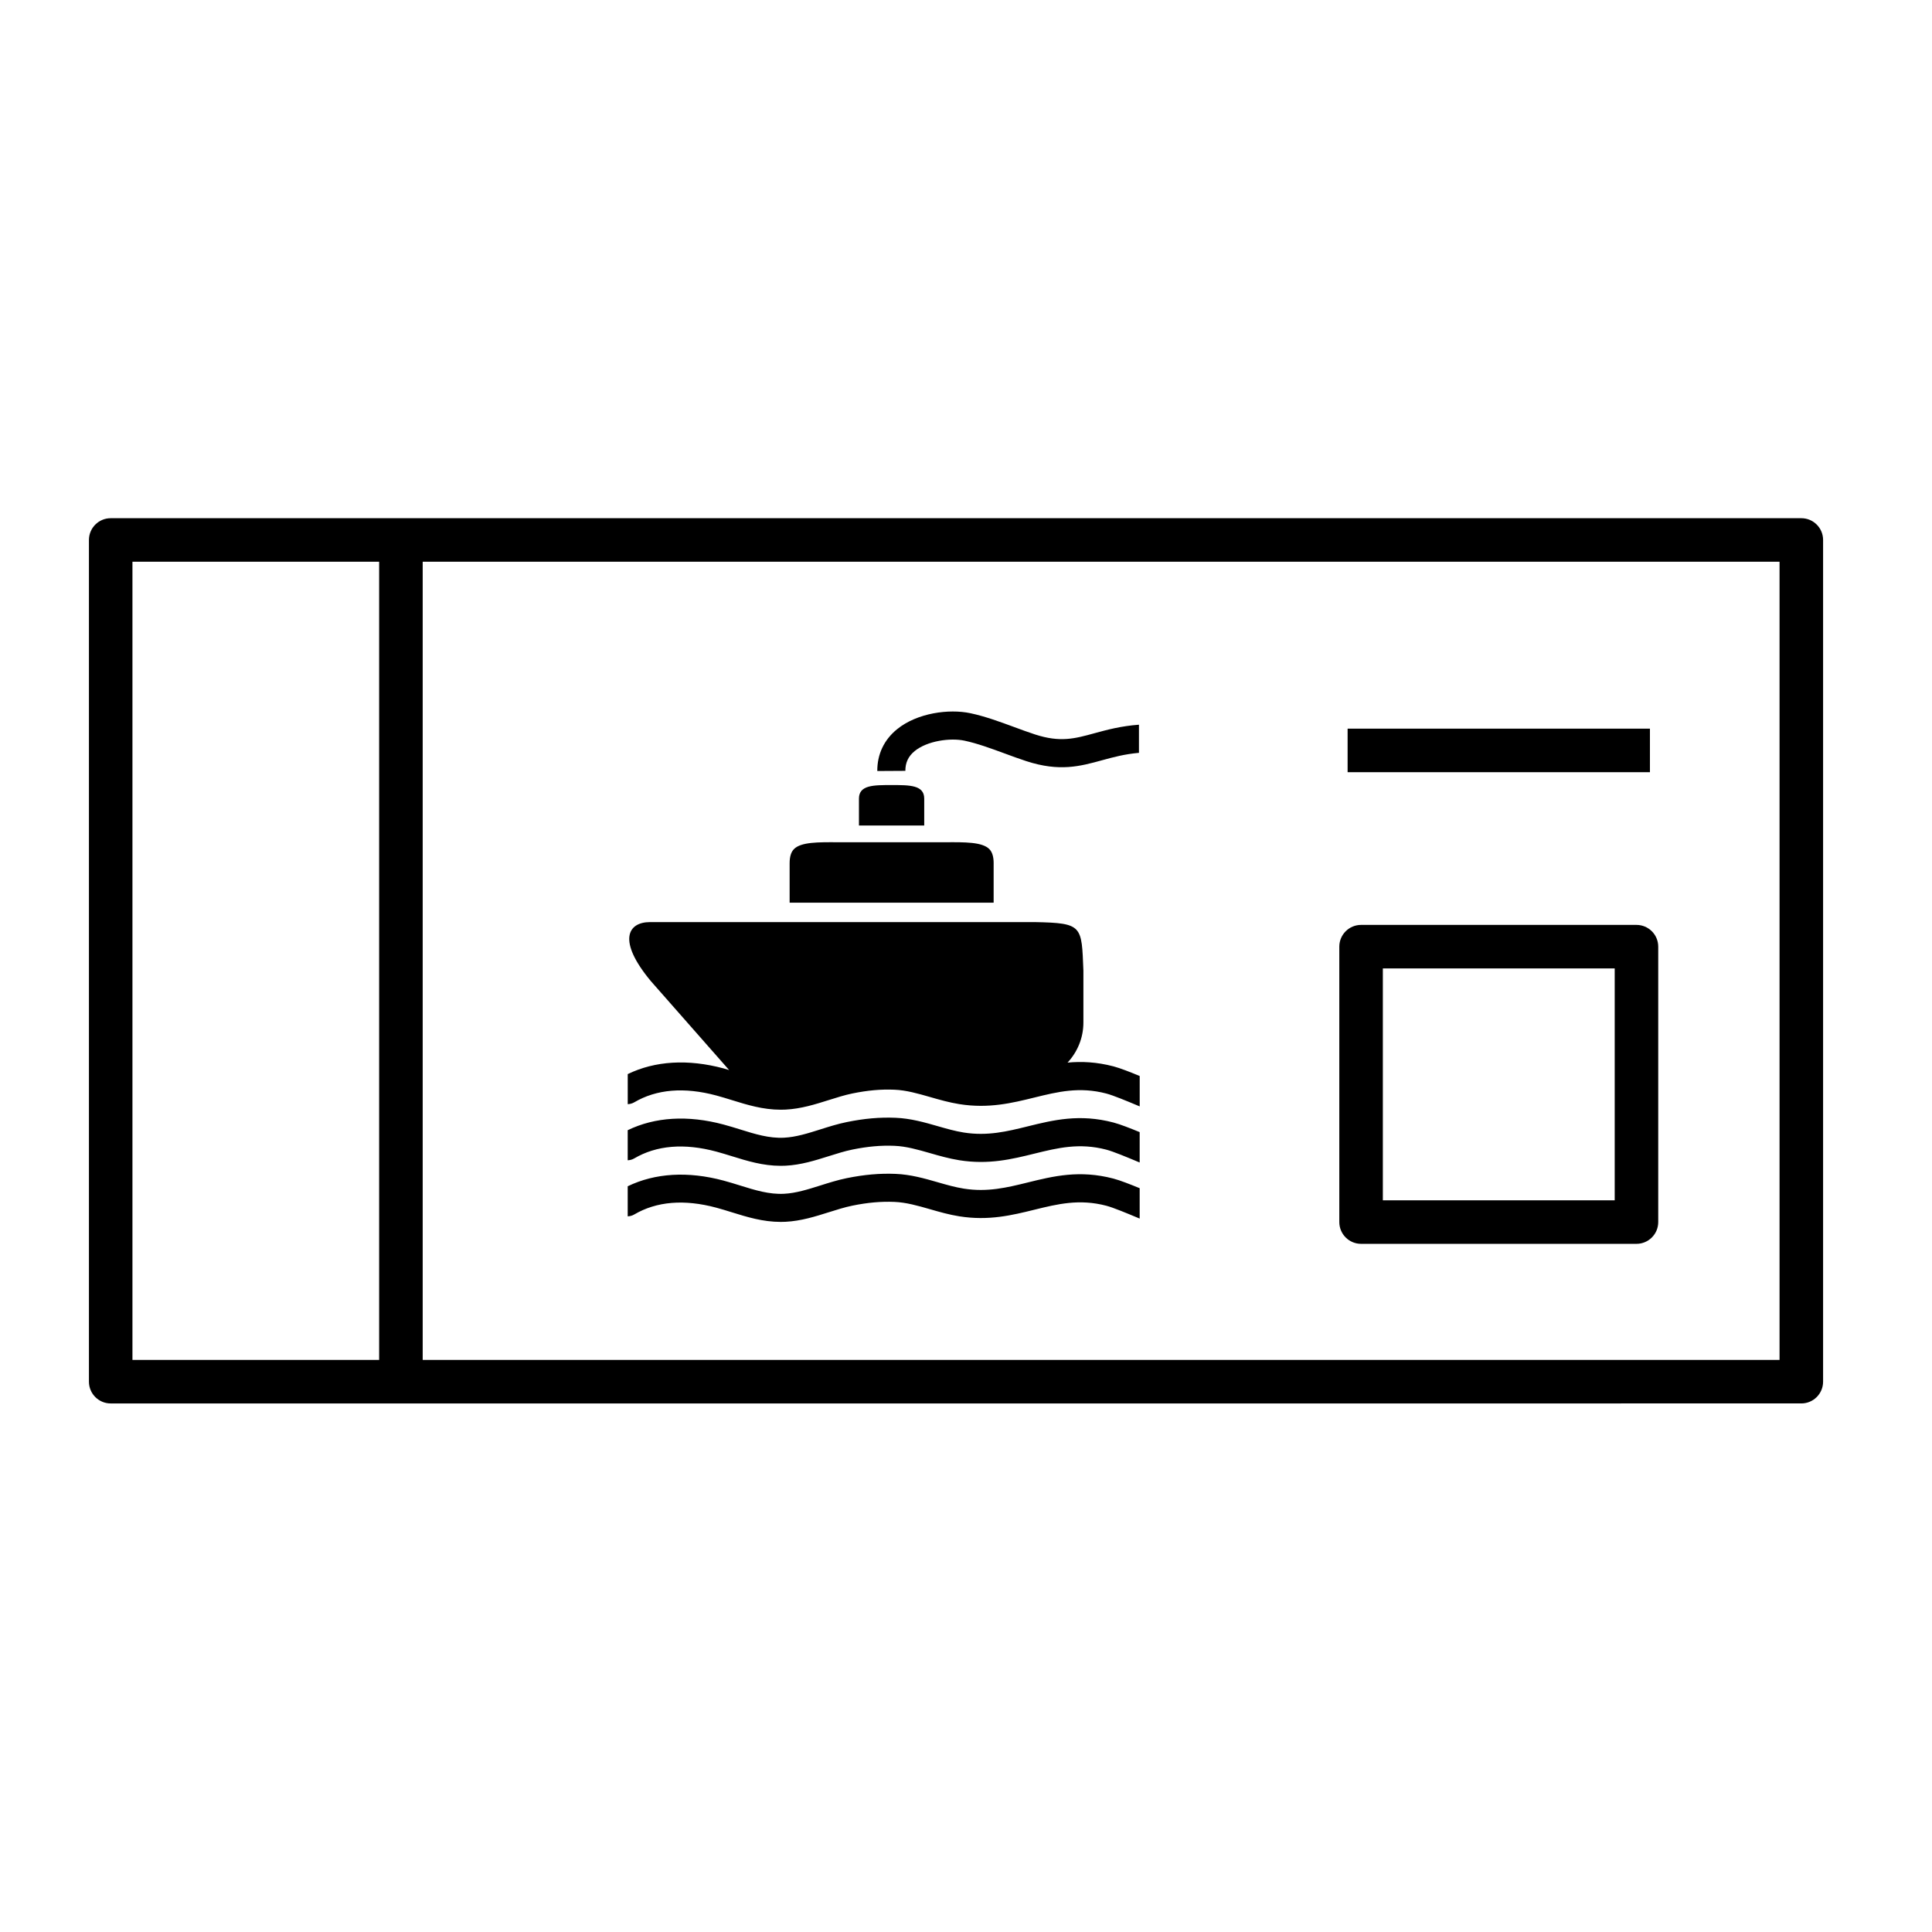
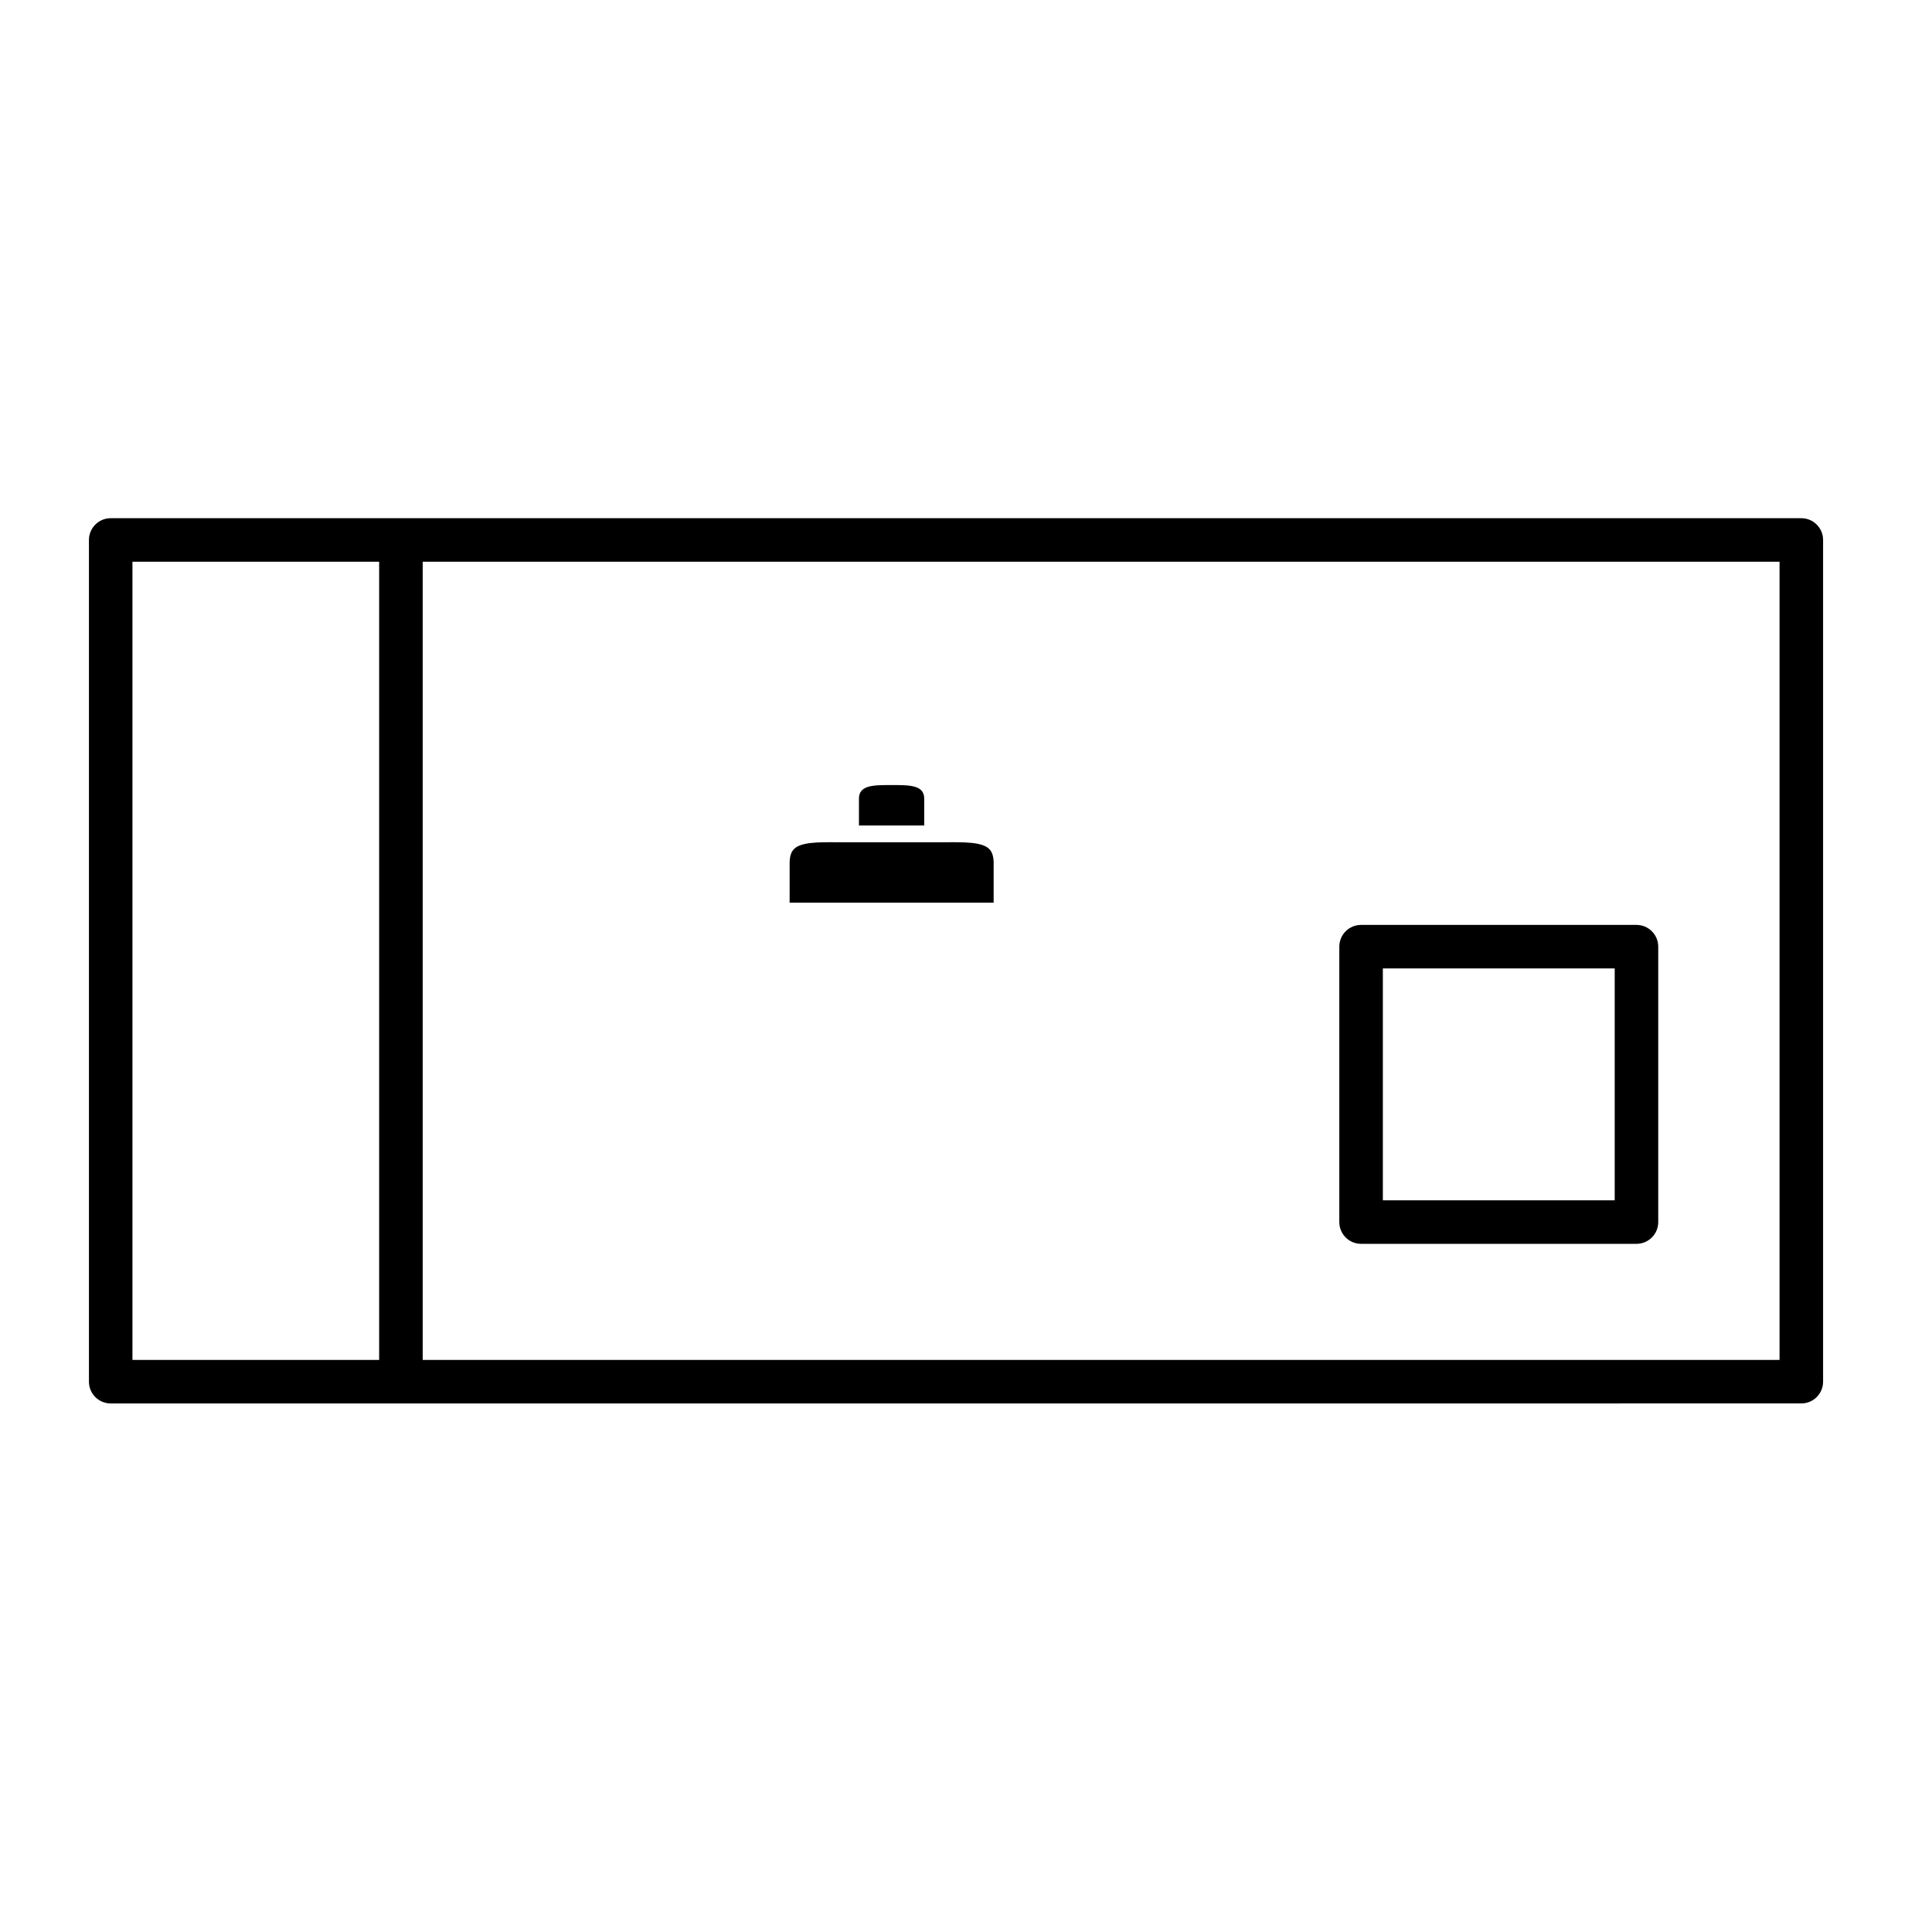
<svg xmlns="http://www.w3.org/2000/svg" fill="#000000" width="800px" height="800px" version="1.1" viewBox="144 144 512 512">
  <g>
    <path d="m621.37 281.33h-448.03c-3.188 0-5.769 2.582-5.769 5.769v223.06c0 3.188 2.582 5.769 5.769 5.769l448.03-0.004c3.188 0 5.769-2.582 5.769-5.769v-223.06c0-3.184-2.582-5.766-5.769-5.766zm-442.27 11.539h65.379v211.52h-65.379zm436.5 211.52h-359.58v-211.52h359.58z" />
    <path d="m504.7 473.63h72.98c3.188 0 5.769-2.582 5.769-5.769v-72.984c0-3.188-2.582-5.769-5.769-5.769h-72.98c-3.188 0-5.769 2.582-5.769 5.769v72.984c0.004 3.188 2.586 5.769 5.769 5.769zm5.769-72.984h61.445v61.449h-61.445z" />
-     <path d="m501.13 337.1h80.121v11.539h-80.121z" />
-     <path d="m386.4 343.04c3.336-2.723 9.441-3.551 13.18-2.758 3.422 0.727 7.09 2.078 10.629 3.379 1.891 0.699 3.852 1.418 5.762 2.043 8.809 2.871 14.289 1.367 20.094-0.23 2.941-0.809 5.977-1.629 9.77-1.965v-7.453c-4.758 0.352-8.438 1.34-11.742 2.246-5.297 1.457-9.129 2.508-15.816 0.328-1.773-0.578-3.582-1.242-5.492-1.949-3.793-1.398-7.715-2.844-11.656-3.68-5.598-1.184-14.059-0.102-19.418 4.266-3.438 2.805-5.242 6.625-5.219 11.059l7.438-0.043c-0.016-2.156 0.789-3.875 2.473-5.242z" />
-     <path d="m416.39 457.36c-5.5 1.355-10.699 2.633-16.977 1.637-2.277-0.359-4.519-1-6.894-1.684-3.527-1.016-7.18-2.062-11.203-2.223-4.172-0.168-8.273 0.191-12.914 1.133-2.43 0.496-4.762 1.234-7.019 1.949-3.316 1.043-6.445 2.031-9.574 2.191-3.961 0.211-7.723-0.961-11.695-2.199-1.438-0.449-2.887-0.895-4.367-1.293-9.453-2.535-18.172-1.996-25.398 1.504v7.969c0.582-0.027 1.164-0.16 1.703-0.477 5.93-3.492 13.254-4.106 21.773-1.82 1.391 0.375 2.75 0.797 4.098 1.215 4.055 1.258 8.234 2.555 12.98 2.555 0.426 0 0.855-0.008 1.293-0.031 4.086-0.207 7.824-1.387 11.441-2.527 2.168-0.684 4.219-1.332 6.262-1.75 4.031-0.824 7.57-1.137 11.125-0.992 3.129 0.125 6.207 1.008 9.457 1.941 2.484 0.715 5.051 1.453 7.773 1.883 7.762 1.234 13.941-0.289 19.918-1.762 6.106-1.5 11.875-2.922 19.027-1.043 1.832 0.48 5.574 2.043 8.051 3.078l0.777 0.324v-8.051c-2.441-1.004-5.144-2.07-6.941-2.543-8.984-2.363-15.957-0.645-22.695 1.016z" />
-     <path d="m416.39 442.49c-5.5 1.359-10.699 2.633-16.977 1.641-2.277-0.359-4.519-1-6.894-1.684-3.527-1.012-7.18-2.062-11.203-2.223-4.172-0.172-8.273 0.191-12.914 1.137-2.43 0.496-4.762 1.23-7.019 1.949-3.316 1.043-6.445 2.035-9.574 2.191-3.961 0.215-7.723-0.961-11.695-2.199-1.438-0.445-2.887-0.895-4.367-1.289-9.453-2.539-18.172-2-25.398 1.504v7.969c0.582-0.027 1.164-0.16 1.703-0.477 5.93-3.492 13.254-4.106 21.773-1.824 1.391 0.375 2.75 0.797 4.098 1.211 4.055 1.258 8.234 2.559 12.98 2.559 0.426 0 0.855-0.012 1.293-0.031 4.086-0.207 7.824-1.387 11.441-2.527 2.168-0.684 4.219-1.332 6.262-1.75 4.031-0.82 7.57-1.141 11.125-0.992 3.129 0.125 6.207 1.008 9.457 1.941 2.484 0.715 5.051 1.449 7.773 1.883 7.762 1.234 13.941-0.289 19.918-1.762 6.106-1.504 11.875-2.922 19.027-1.043 1.832 0.48 5.574 2.043 8.051 3.078l0.777 0.324v-8.051c-2.441-1.004-5.144-2.07-6.941-2.543-8.984-2.371-15.957-0.652-22.695 1.008z" />
-     <path d="m439.09 426.6c-4.488-1.18-8.473-1.344-12.176-1 2.602-2.793 4.199-6.523 4.199-10.637v-13.727c-0.484-11.934-0.137-12.621-12.867-12.871h-101.98c-5.93 0-8.723 4.902 0.203 15.625l20.754 23.582c-0.492-0.141-0.973-0.297-1.469-0.434-9.453-2.535-18.172-1.996-25.398 1.508v7.969c0.582-0.027 1.164-0.16 1.703-0.477 5.93-3.492 13.254-4.106 21.773-1.82 1.391 0.371 2.75 0.797 4.098 1.211 4.055 1.258 8.234 2.555 12.98 2.555 0.426 0 0.855-0.008 1.293-0.031 4.086-0.207 7.824-1.387 11.441-2.527 2.168-0.684 4.219-1.332 6.262-1.75 4.031-0.824 7.57-1.145 11.125-0.992 3.133 0.125 6.207 1.008 9.457 1.941 2.484 0.711 5.051 1.453 7.773 1.883 7.762 1.23 13.941-0.289 19.918-1.762 6.106-1.5 11.875-2.926 19.027-1.043 1.832 0.48 5.574 2.043 8.051 3.078l0.777 0.324v-8.051c-2.445-1.016-5.148-2.082-6.941-2.555z" />
    <path d="m388.93 355.64c0-3.613-3.871-3.59-8.648-3.59s-8.652-0.023-8.652 3.59v7.125h17.301z" />
    <path d="m407.33 372.8c0-1.773-0.383-3.019-1.172-3.805-1.875-1.859-6.426-1.828-11.695-1.789h-28.34c-5.273-0.039-9.82-0.07-11.691 1.789-0.789 0.781-1.172 2.027-1.172 3.805v10.418h54.066v-10.418z" />
  </g>
</svg>